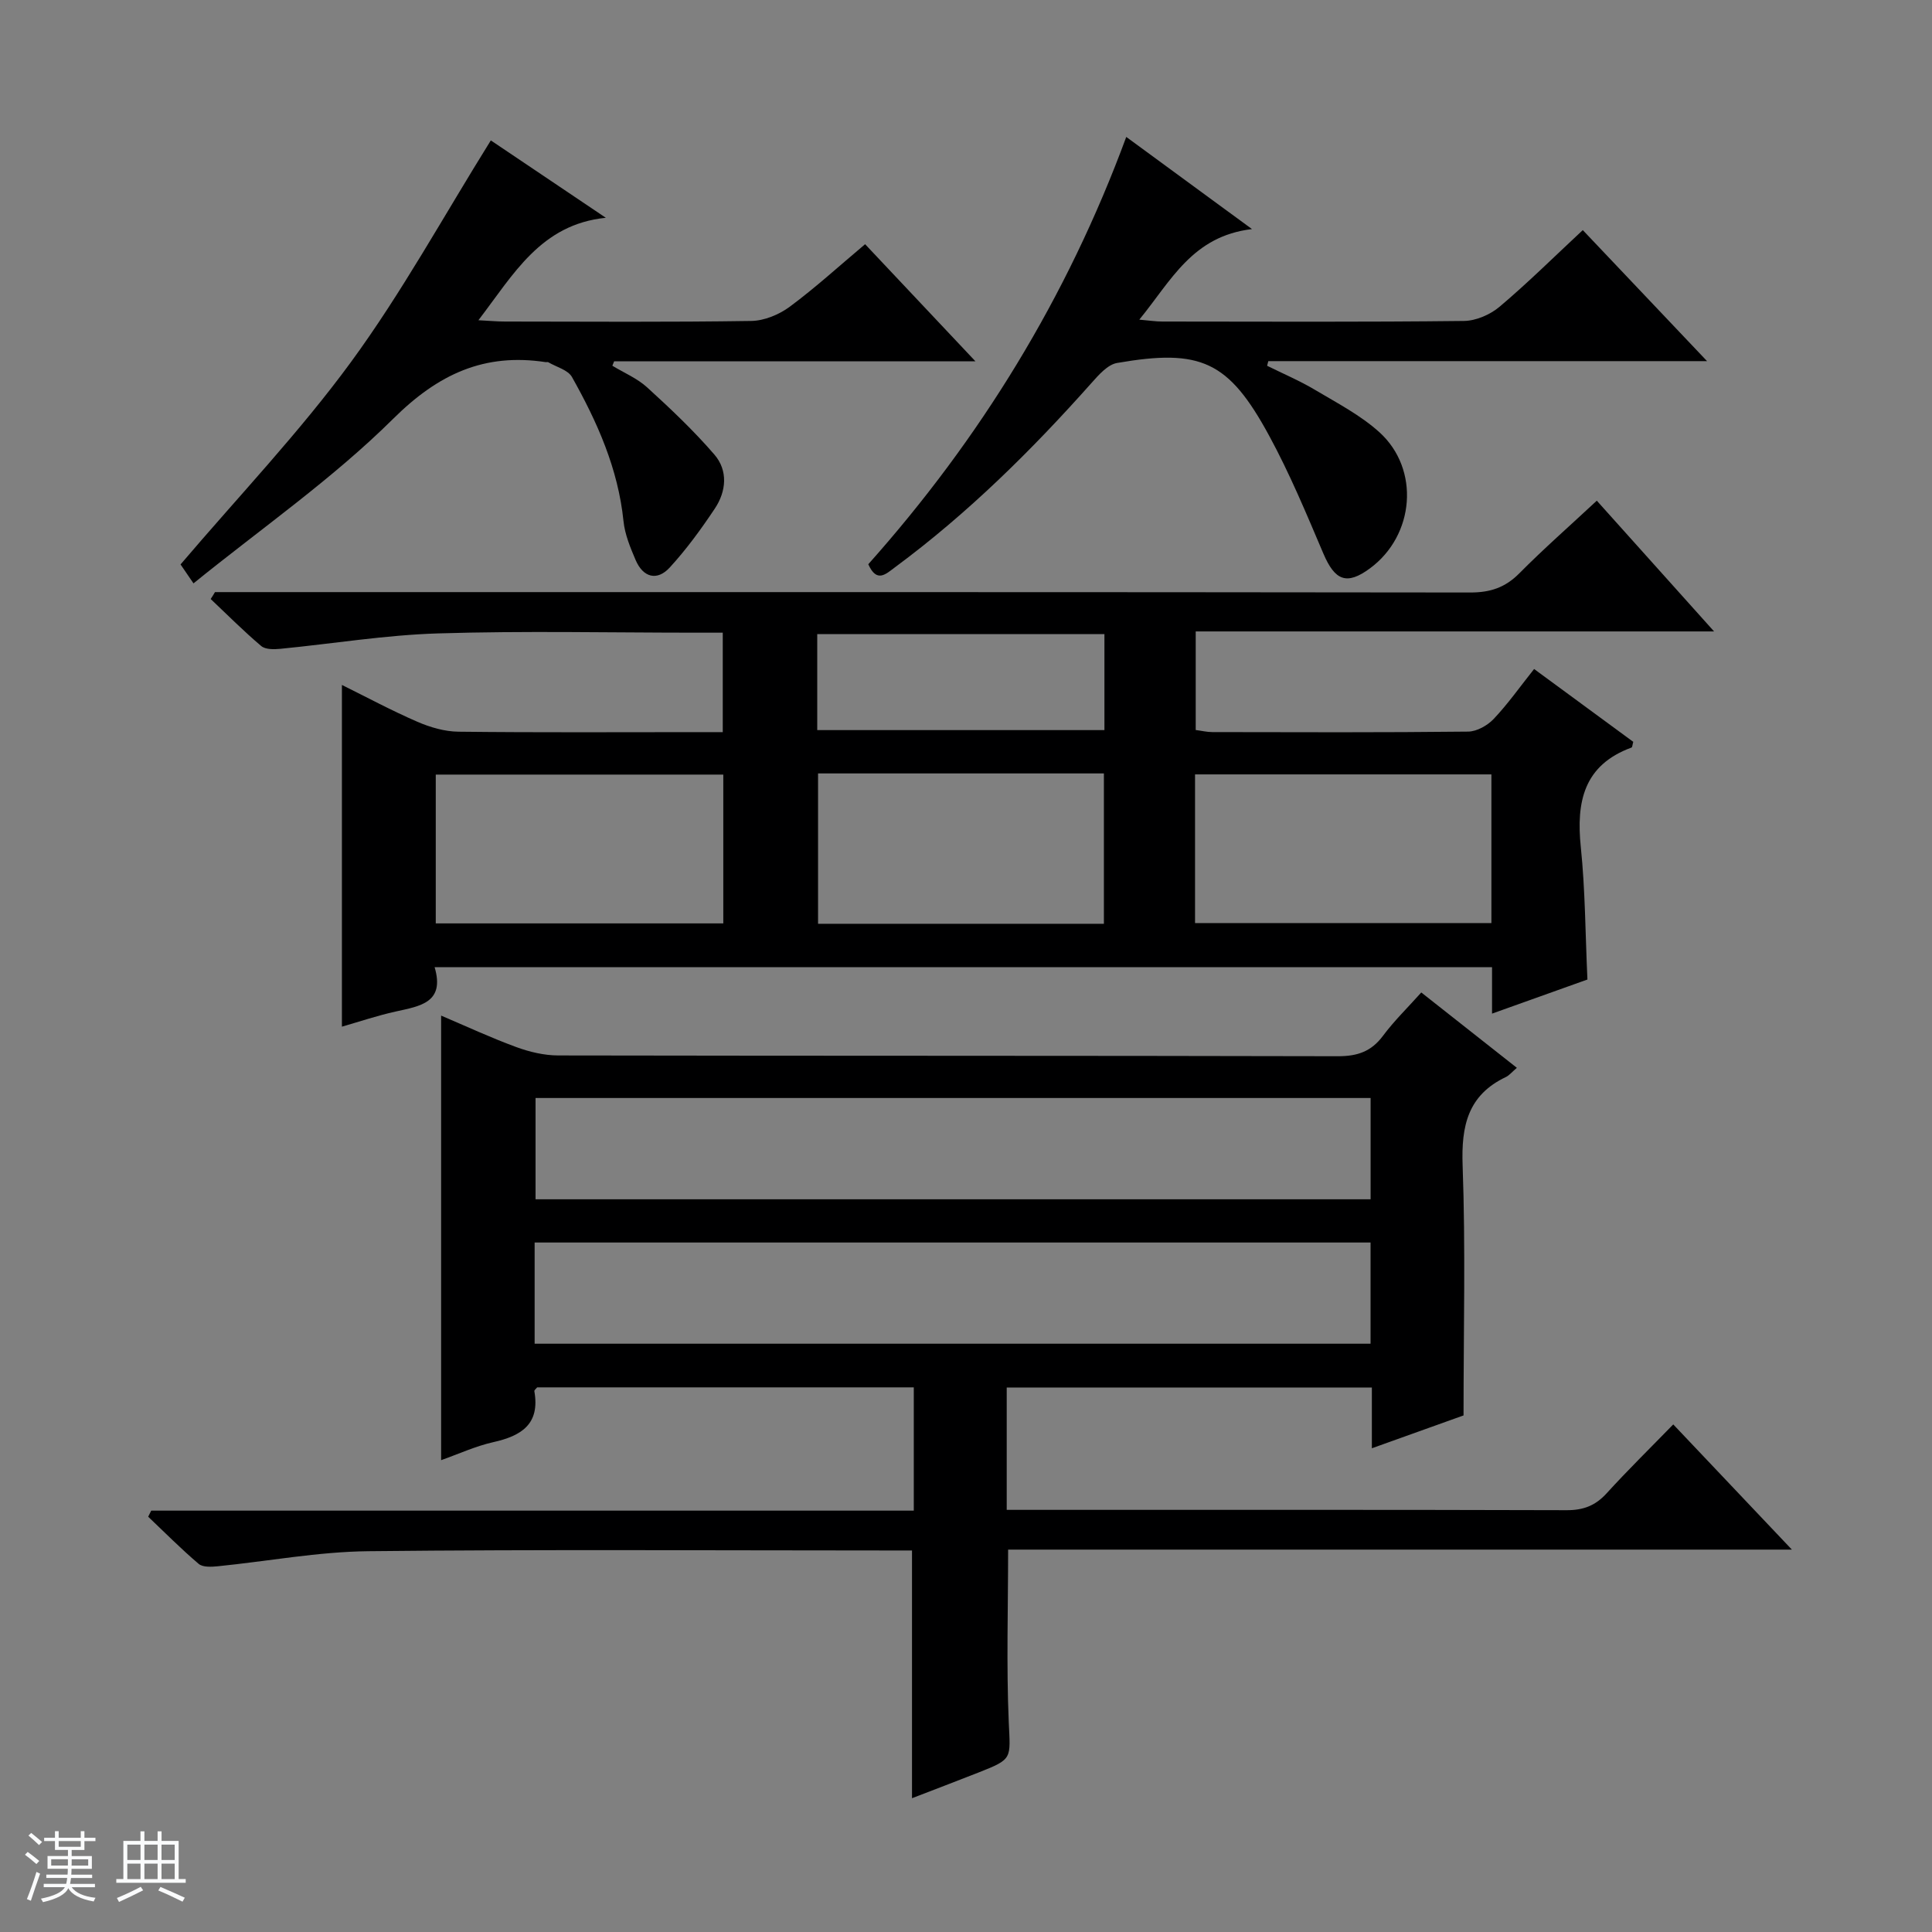
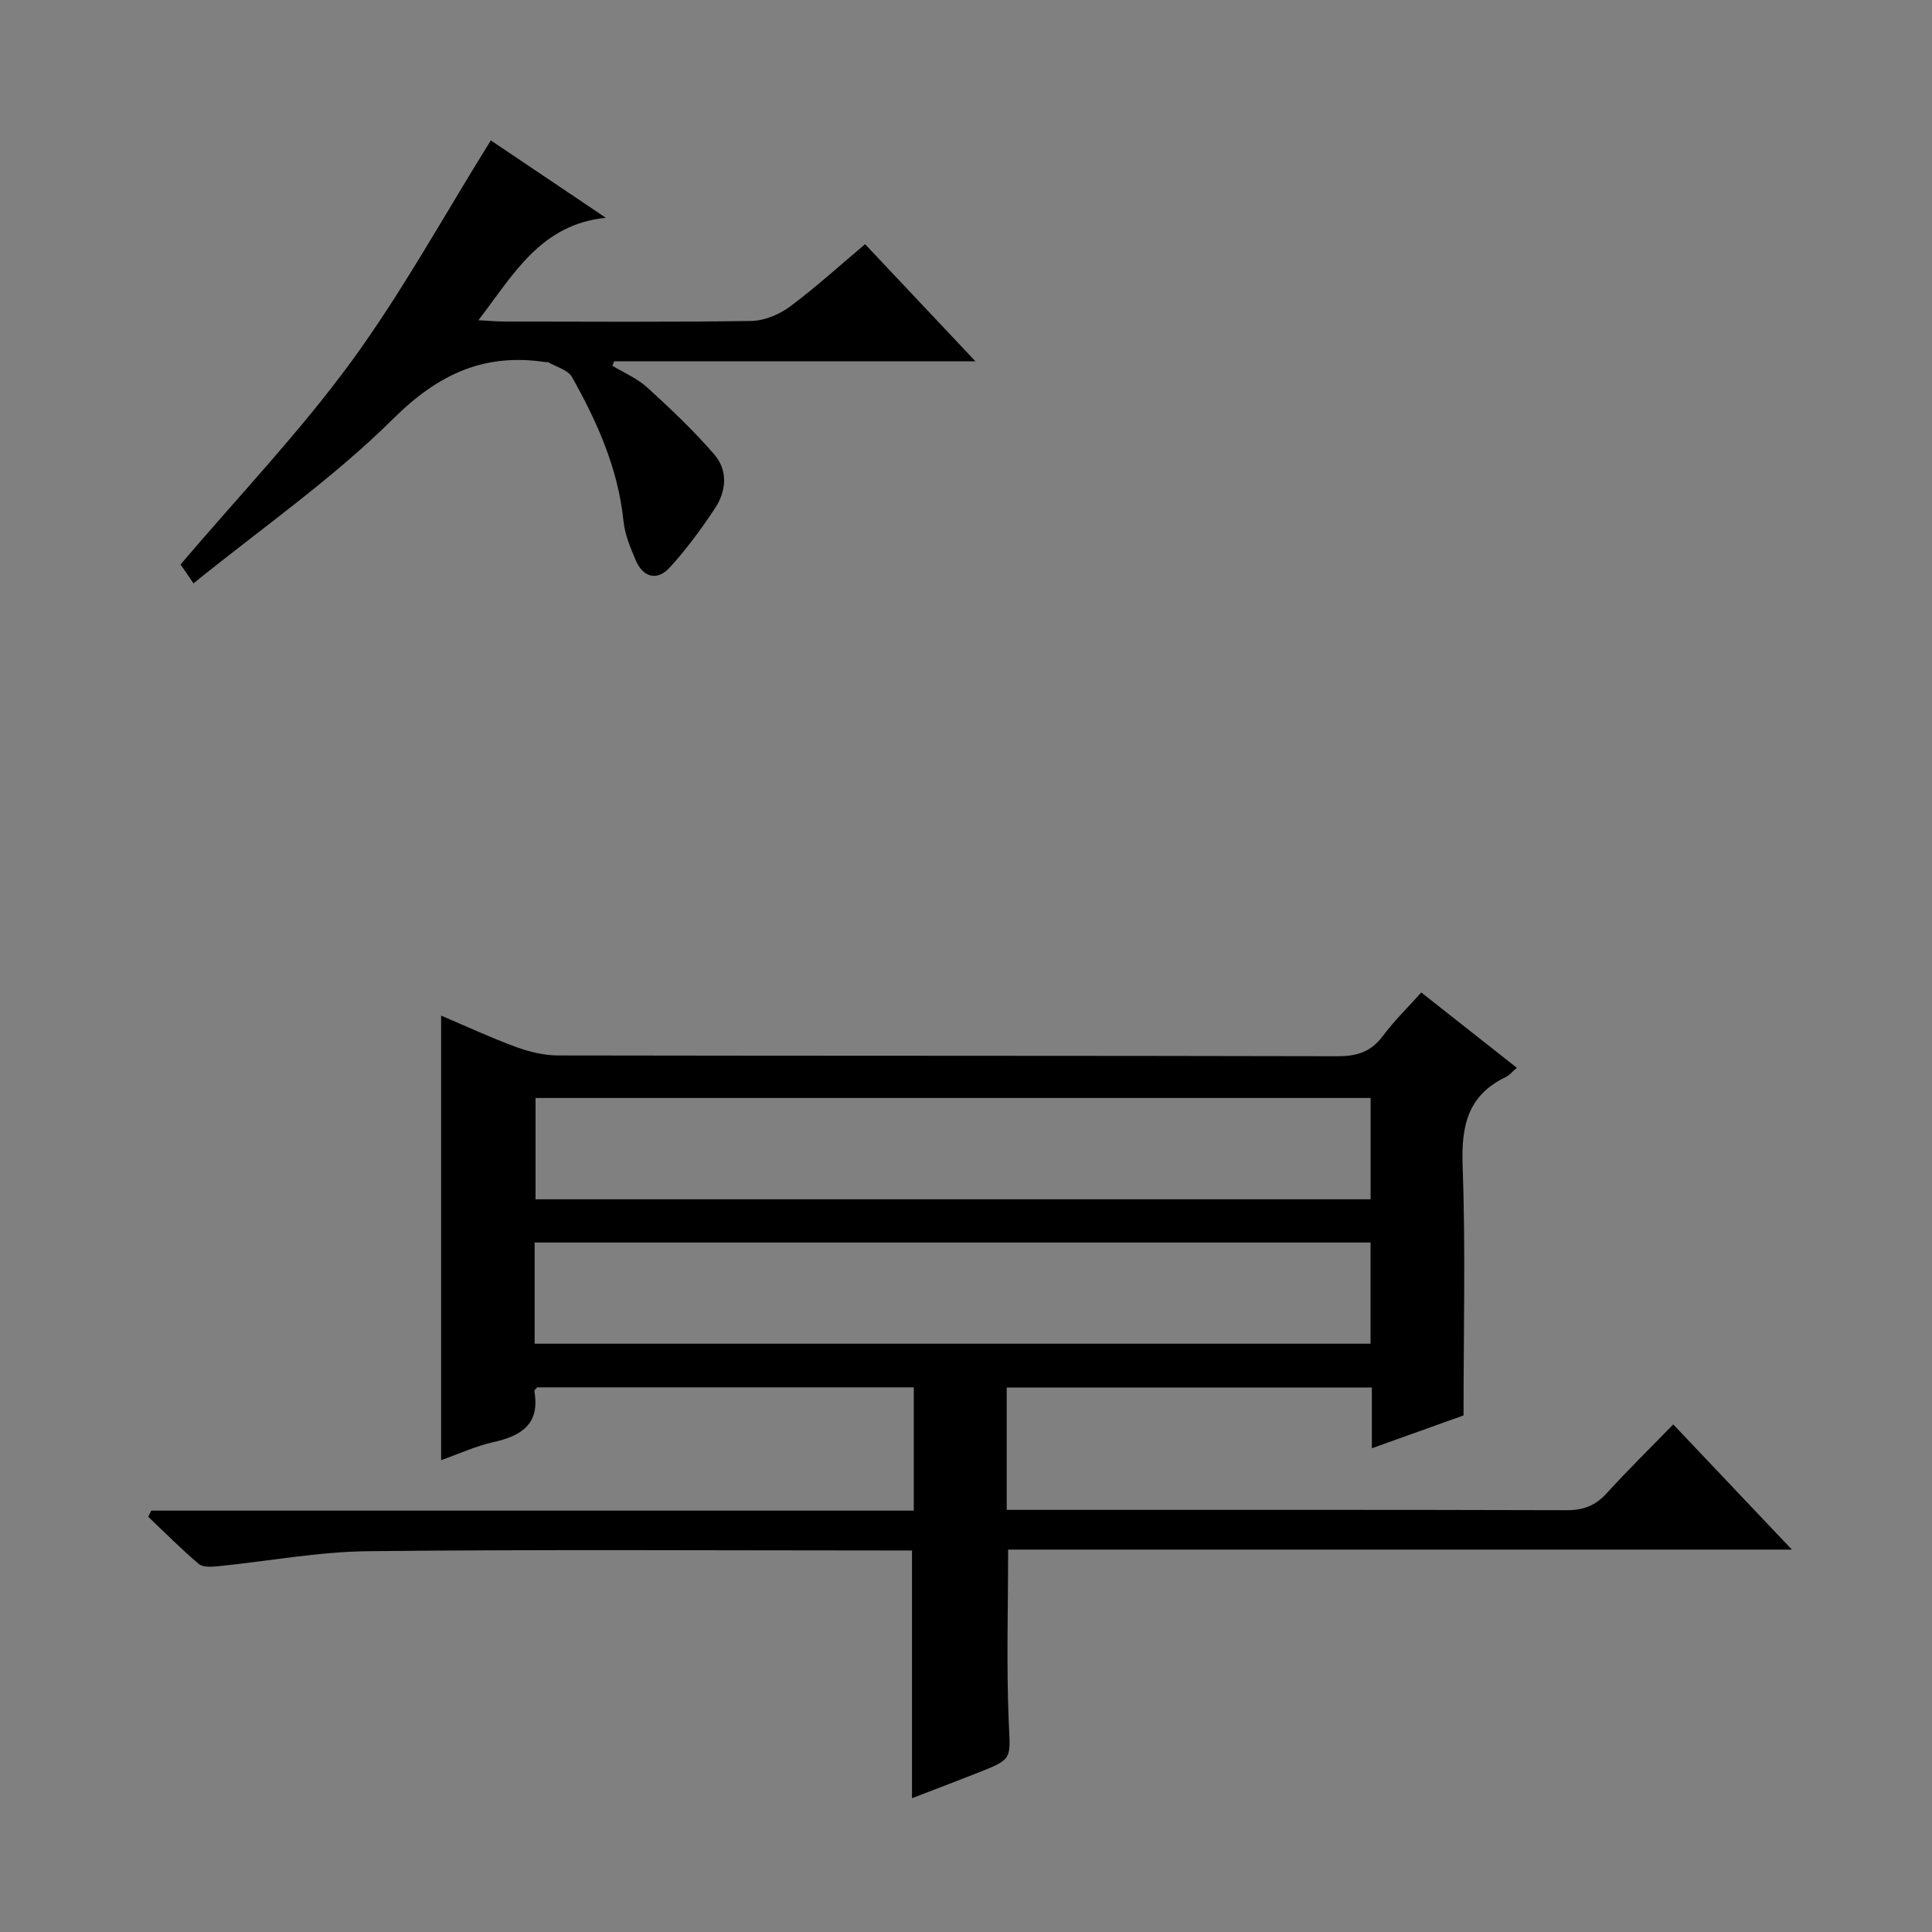
<svg xmlns="http://www.w3.org/2000/svg" enable-background="new 0 0 400 400" viewBox="0 0 400 400">
  <rect x="0" y="0" width="400" height="400" fill="#808080" stroke="none" />
-   <path d="m5.17 384 .56-.58c.85.61 1.65 1.24 2.4 1.87l-.59.64c-.84-.73-1.63-1.38-2.37-1.93m1.22 9.53-.82-.34c.71-1.76 1.37-3.64 1.98-5.63.24.13.5.25.76.36-.6 1.67-1.24 3.54-1.92 5.61m-.5-13.5.57-.54c.56.44 1.31 1.06 2.26 1.87l-.64.64c-.68-.66-1.41-1.32-2.19-1.97m3.25.46h2.24v-1.36h.77v1.36h4.57v-1.36h.76v1.36h2.28v.69h-2.28v1.84h-2.64v1.26h4.18v2.64h-4.21c0 .45-.02.86-.05 1.21h4.32v.69h-4.38c-.04.34-.1.75-.19 1.22h5.15v.69h-4.82c.87 1.19 2.51 1.92 4.93 2.19-.17.31-.3.57-.37.76-2.77-.49-4.52-1.41-5.26-2.76-.56 1.26-2.3 2.23-5.24 2.9-.12-.24-.26-.48-.43-.72 2.73-.55 4.38-1.34 4.96-2.38h-4.38v-.69h4.65c.1-.38.17-.79.21-1.22h-4.32v-.69h4.4c.03-.34.05-.75.05-1.21h-4.2v-2.64h4.23v-1.26h-2.69v-1.84h-2.24zm1.46 4.46v1.29h3.45c.01-.4.02-.57.01-.53v-.32-.45h-3.46zm1.55-2.59h4.57v-1.19h-4.57zm6.11 2.59h-3.42v.77c-.01.19-.01.37-.02.53h3.44z" fill="#fafbfc" />
-   <path d="m32.63 379.16h.82v1.98h3.54v7.89h1.46v.78h-14.37v-.78h1.46v-7.89h3.54v-1.98h.82v1.98h2.73zm-3.49 11.48.5.73c-1.61.82-3.28 1.63-5 2.41-.13-.27-.28-.55-.44-.82 1.75-.72 3.4-1.49 4.94-2.32m-2.78-5.55h2.73v-3.18h-2.73zm0 3.95h2.73v-3.2h-2.73zm3.54-3.95h2.73v-3.18h-2.73zm0 3.95h2.73v-3.2h-2.73zm7.89 4.68c-1.84-.92-3.51-1.7-5.02-2.32l.45-.73c1.89.8 3.57 1.55 5.04 2.23zm-1.62-11.81h-2.73v3.18h2.73zm-2.73 7.13h2.73v-3.2h-2.73v3.19z" fill="#fafbfc" />
  <g fill="#000001">
    <path d="m294.26 205.48c6.83 5.38 13.19 10.4 19.79 15.6-1.03.88-1.57 1.56-2.26 1.9-7.89 3.74-9.27 10.11-8.97 18.32.62 16.94.19 33.92.19 51.75-5.39 1.93-11.87 4.25-18.98 6.8 0-4.53 0-8.43 0-12.58-25.39 0-50.32 0-75.6 0v25.33h5.45c36.82 0 73.64-.04 110.47.07 3.46.01 5.96-.94 8.28-3.49 4.37-4.8 9.01-9.35 13.8-14.27 8.16 8.61 15.99 16.87 24.56 25.92-54.79 0-108.49 0-162.27 0 0 12.2-.37 23.95.13 35.67.33 7.66.9 7.66-6.21 10.46-4.62 1.82-9.26 3.58-13.82 5.34 0-17.11 0-33.94 0-51.29-1.53 0-3.31 0-5.1 0-35.82 0-71.65-.24-107.47.15-10.4.11-20.78 2.08-31.17 3.12-1.31.13-3.09.23-3.95-.5-3.63-3.08-6.99-6.48-10.45-9.76.21-.42.42-.84.63-1.26h157.88c0-8.85 0-17.06 0-25.52-26.11 0-52.05 0-77.98 0-.21.28-.62.57-.58.79 1.21 6.8-2.66 9.25-8.49 10.55-3.66.82-7.14 2.43-10.81 3.73 0-30.83 0-61.17 0-92.04 5.22 2.22 10.31 4.59 15.57 6.52 2.73 1 5.75 1.72 8.64 1.73 53.82.1 107.63.03 161.45.16 4.05.01 6.93-.97 9.36-4.25 2.26-3.04 5.02-5.72 7.91-8.95zm-10.49 21.85c-57.9 0-115.4 0-172.89 0v20.97h172.89c0-7.05 0-13.82 0-20.97zm-173.08 50.87h173.07c0-7.16 0-13.93 0-20.95-57.76 0-115.27 0-173.07 0z" />
-     <path d="m44.51 122.59h6.46c84.47 0 168.94-.03 253.41.08 4.14.01 7.24-1.01 10.17-3.96 5.03-5.08 10.42-9.8 16.05-15.05 7.94 8.85 15.77 17.58 24.28 27.07-36.26 0-71.6 0-107.32 0v20.41c1.19.15 2.31.43 3.43.43 17.66.03 35.32.1 52.98-.1 1.8-.02 4.01-1.27 5.3-2.64 2.94-3.11 5.43-6.65 8.35-10.32 7.03 5.17 13.83 10.16 20.53 15.08-.18.62-.19 1.12-.36 1.18-9.9 3.63-11.47 11.23-10.5 20.62.92 8.9.93 17.9 1.37 27.41-6.14 2.2-12.63 4.52-19.75 7.06 0-3.56 0-6.47 0-9.62-73.05 0-145.62 0-218.93 0 2.18 7.35-2.99 8.06-8.03 9.18-3.86.85-7.63 2.13-11.16 3.14 0-23.56 0-46.92 0-70.75 5.06 2.5 10.24 5.29 15.61 7.62 2.65 1.15 5.66 2.03 8.51 2.06 16.49.19 32.99.09 49.48.09h5.25c0-6.98 0-13.52 0-20.59-1.89 0-3.67 0-5.45 0-17.83 0-35.67-.4-53.48.15-10.91.33-21.77 2.13-32.67 3.19-1.32.13-3.09.16-3.96-.58-3.63-3.07-7-6.46-10.46-9.73.32-.47.6-.95.89-1.43zm264.27 37.74c-20.73 0-40.96 0-61.36 0v30.78h61.36c0-10.44 0-20.41 0-30.78zm-218.56 30.85h59.53c0-10.52 0-20.62 0-30.81-19.97 0-39.67 0-59.53 0zm79.15-31.05v31.13h59.18c0-10.56 0-20.78 0-31.13-19.85 0-39.32 0-59.18 0zm-.17-8.97h59.46c0-6.85 0-13.27 0-19.87-19.94 0-39.6 0-59.46 0z" />
-     <path d="m233.18 28.35c8.77 6.43 16.67 12.22 26.03 19.08-12.37 1.46-16.73 10.69-23.33 18.75 2.01.17 3.37.39 4.74.39 20.82.02 41.65.12 62.47-.12 2.51-.03 5.45-1.31 7.4-2.96 5.84-4.93 11.28-10.33 17.21-15.85 8.44 8.9 16.75 17.67 25.73 27.13-30.84 0-60.84 0-90.84 0-.08.32-.16.64-.25.96 3.33 1.65 6.78 3.11 9.96 5.01 4.55 2.71 9.38 5.22 13.27 8.73 8.49 7.68 7.31 21.39-1.93 28.2-4.8 3.54-7.25 2.57-9.65-3.06-3.51-8.24-6.96-16.56-11.23-24.41-8.39-15.45-14.12-18.06-31.49-15.05-1.94.34-3.77 2.44-5.25 4.1-12.42 13.97-25.65 27.05-40.72 38.2-1.9 1.4-3.76 3.32-5.53-.63 23.13-25.95 41.15-55.2 53.41-88.47z" />
    <path d="m101.62 29.07c7.64 5.14 15.73 10.58 23.81 16.02-13.48 1.36-19.1 11.71-26.38 21.21 2.28.12 3.89.27 5.5.27 17 .02 34 .14 50.99-.12 2.69-.04 5.76-1.31 7.96-2.94 5.32-3.94 10.23-8.43 15.61-12.95 7.49 7.95 14.82 15.73 22.85 24.25-25.66 0-50.23 0-74.81 0-.12.3-.25.61-.37.91 2.42 1.47 5.15 2.61 7.2 4.48 4.85 4.42 9.65 8.96 13.93 13.92 2.85 3.31 2.47 7.6.09 11.17-2.84 4.26-5.89 8.45-9.34 12.21-2.63 2.86-5.52 2.05-7.06-1.55-1.1-2.58-2.23-5.3-2.51-8.04-1.11-10.86-5.43-20.54-10.67-29.85-.83-1.48-3.24-2.08-4.92-3.07-.12-.07-.33.01-.49-.01-12.72-1.94-22.24 2.43-31.61 11.73-12.57 12.46-27.3 22.69-41.34 34.07-1.63-2.39-2.45-3.59-2.68-3.92 12.07-14.18 24.63-27.35 35.29-41.91 10.56-14.43 19.21-30.26 28.95-45.88z" />
  </g>
</svg>